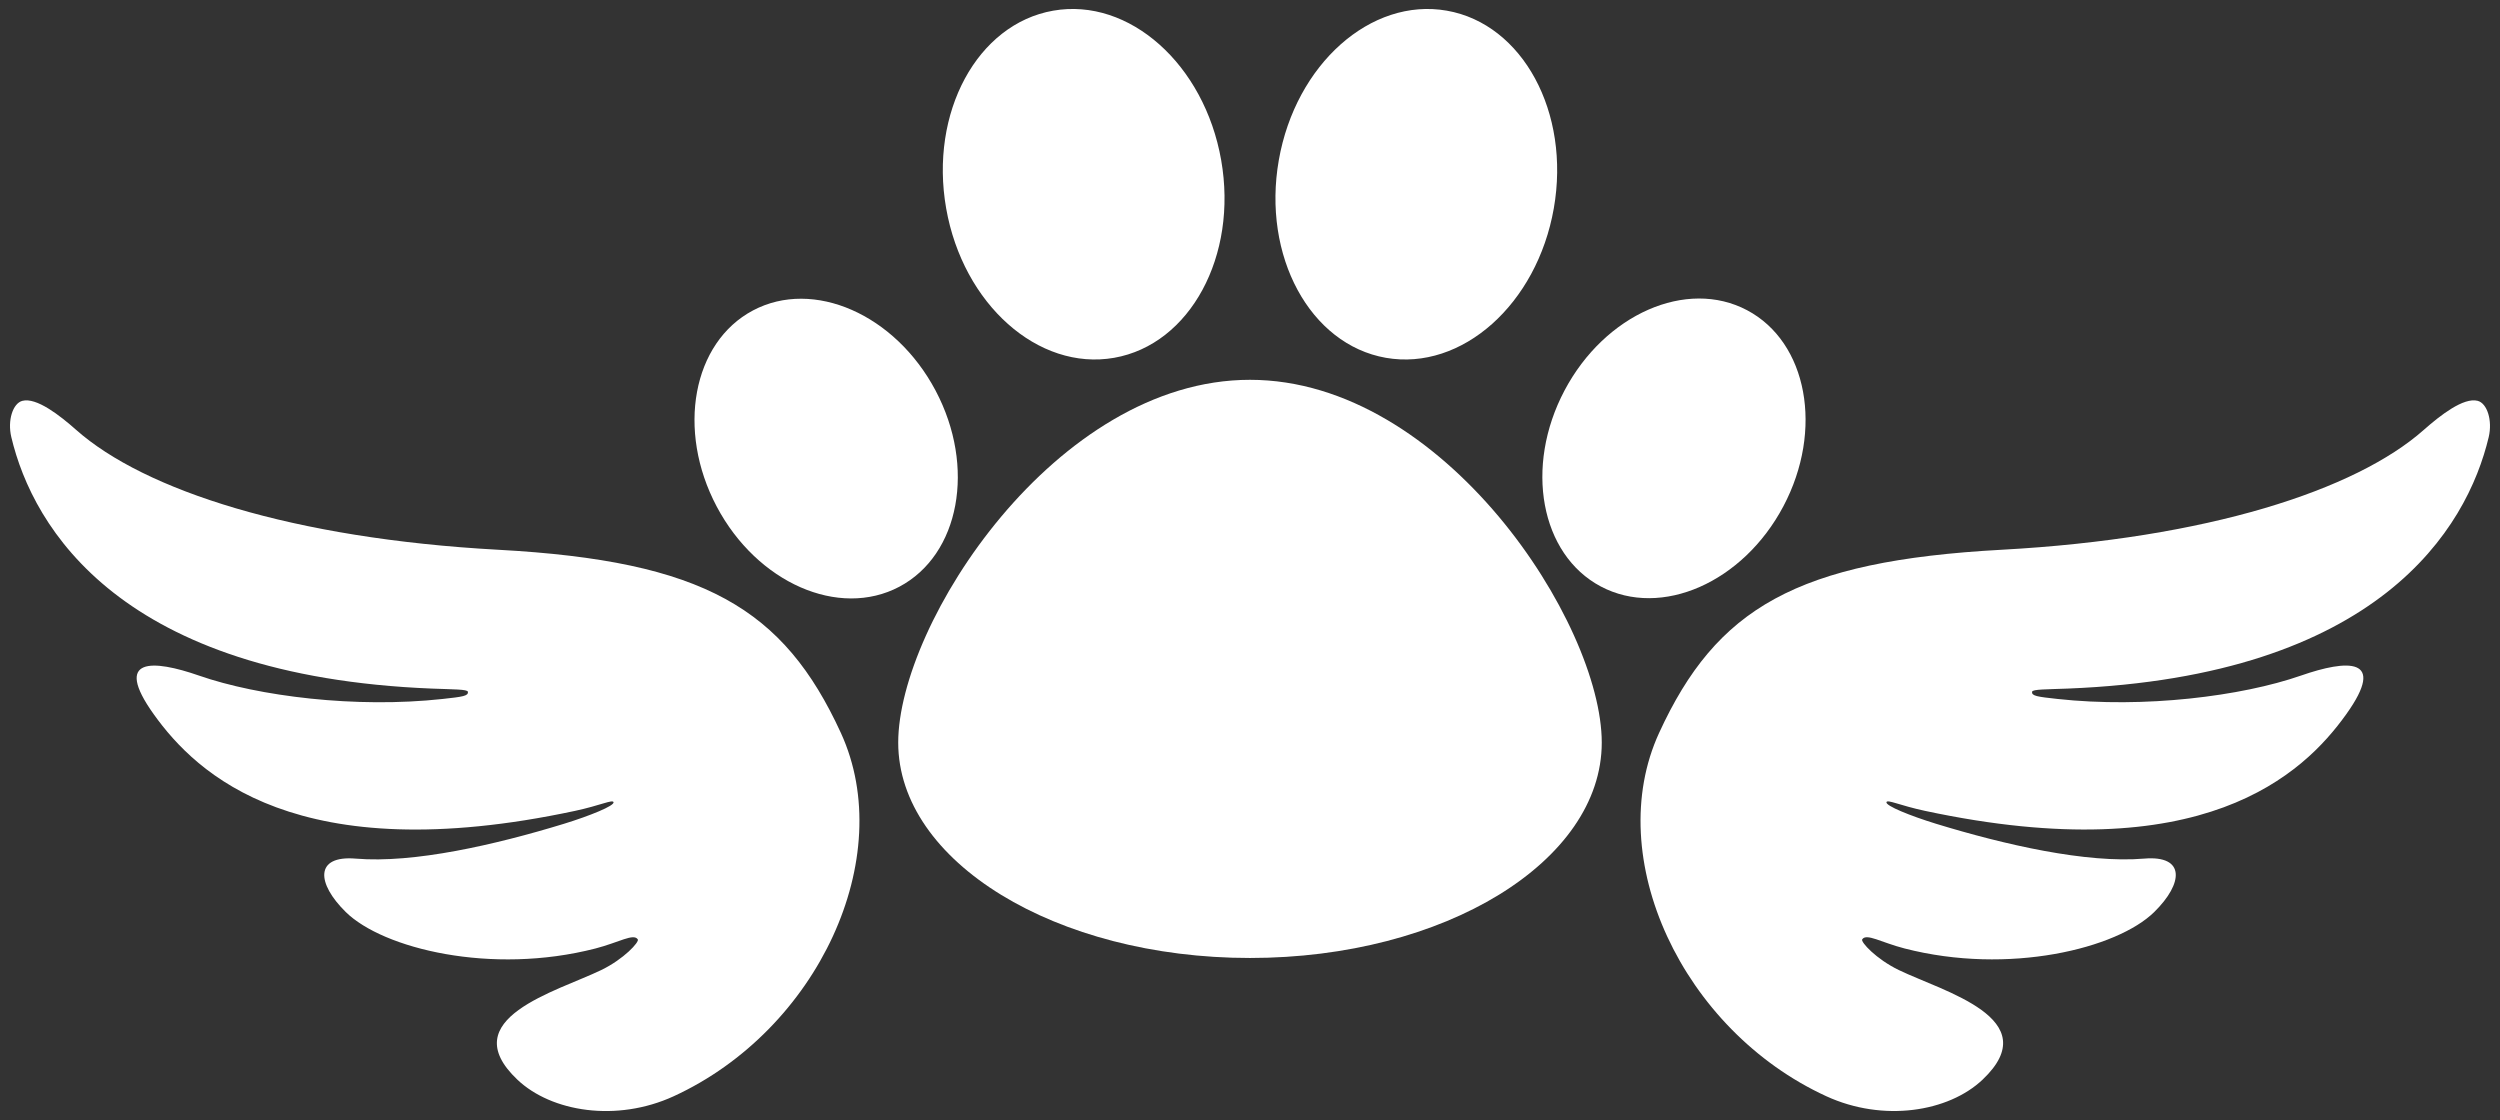
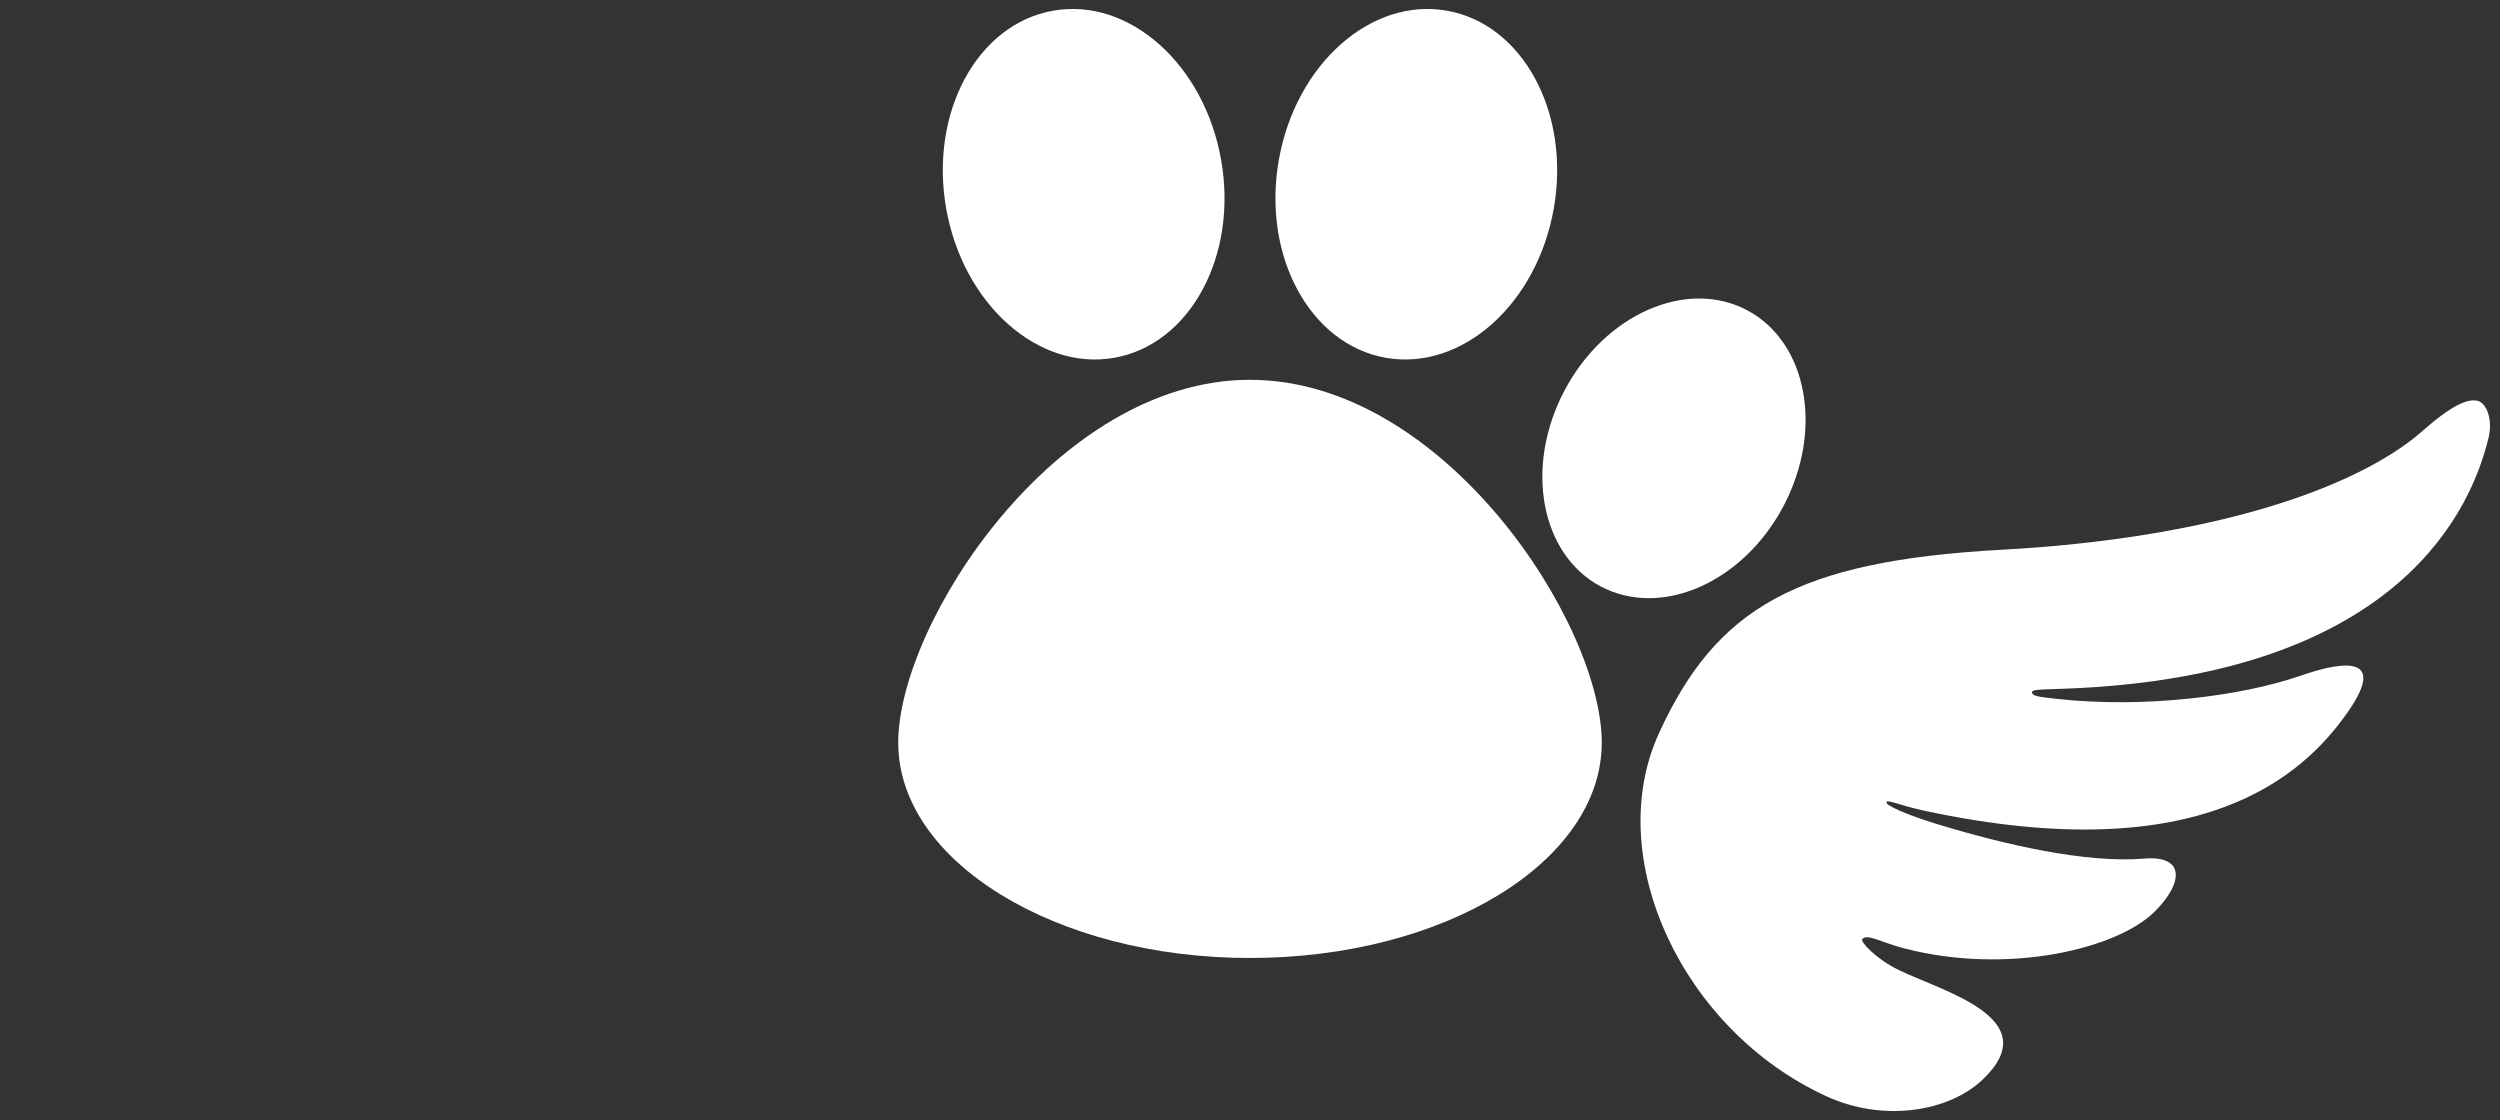
<svg xmlns="http://www.w3.org/2000/svg" version="1.1" x="0px" y="0px" width="250px" height="112px" viewBox="0 0 250 112" enable-background="new 0 0 250 112" xml:space="preserve">
  <rect x="0" y="0" width="250" height="112" fill="#333333" stroke="none" />
  <g id="Logo">
    <g>
      <path fill="#FFFFFF" d="M111.414,35.781c7.594-1.337,12.387-10.187,10.703-19.771c-1.683-9.587-9.203-16.276-16.796-14.943    C97.725,2.399,92.934,11.25,94.616,20.835C96.3,30.423,103.82,37.112,111.414,35.781z" />
-       <ellipse transform="matrix(0.468 0.884 -0.884 0.468 83.593 -49.145)" fill="#FFFFFF" cx="82.602" cy="44.836" rx="15.629" ry="12.382" />
      <path fill="#FFFFFF" d="M138.583,35.781c7.597,1.331,15.116-5.358,16.798-14.945c1.682-9.585-3.108-18.437-10.699-19.769    c-7.597-1.333-15.116,5.355-16.801,14.943C126.199,25.594,130.993,34.444,138.583,35.781z" />
      <path fill="#FFFFFF" d="M160.085,58.65c6.047,3.197,14.218-0.394,18.255-8.025c4.035-7.627,2.411-16.404-3.633-19.604    s-14.215,0.394-18.253,8.022C152.417,46.673,154.044,55.452,160.085,58.65z" />
      <path fill="#FFFFFF" d="M89.822,74.26c0,11.896,15.75,21.538,35.177,21.538c19.43,0,35.177-9.643,35.177-21.538    c0-5.961-3.958-15.059-10.345-22.654c-6.366-7.558-15.14-13.625-24.832-13.625C105.572,37.98,89.822,62.365,89.822,74.26z" />
-       <path fill="#FFFFFF" d="M84.088,73.292c-5.721-12.458-13.71-17.195-34.264-18.316c-20.556-1.123-35.392-5.95-42.208-11.988    c-1.649-1.46-3.972-3.272-5.383-2.904c-0.948,0.25-1.5,1.952-1.102,3.626c2.173,9.158,11.002,23.907,42.072,25.149    c2.095,0.085,3.547,0.059,3.585,0.318c0.062,0.421-0.505,0.498-2.527,0.719c-8.665,0.951-18.412-0.266-24.359-2.337    c-4.595-1.597-8.648-1.898-4.531,3.863c4.292,6.008,14.366,15.603,42.124,9.667c2.536-0.544,3.773-1.17,3.859-0.87    c0.104,0.357-2.358,1.359-4.962,2.161c-6.871,2.103-15.031,3.971-20.816,3.482c-4.117-0.344-3.933,2.459-0.996,5.343    c3.711,3.65,14.54,6.33,24.962,3.644c2.341-0.603,3.824-1.553,4.239-0.908c0.165,0.251-1.384,1.964-3.666,3.067    c-4.423,2.141-14.816,4.854-8.379,10.956c3.41,3.234,9.933,4.276,15.629,1.662C81.782,103.008,89.805,85.751,84.088,73.292z" />
      <path fill="#FFFFFF" d="M247.77,40.083c-1.412-0.368-3.736,1.444-5.389,2.904c-6.813,6.038-21.649,10.865-42.203,11.988    c-20.558,1.122-28.547,5.858-34.268,18.316c-5.719,12.459,2.308,29.716,16.724,36.334c5.694,2.614,12.217,1.572,15.627-1.662    c6.44-6.103-3.952-8.815-8.375-10.956c-2.284-1.104-3.832-2.816-3.667-3.067c0.419-0.645,1.899,0.306,4.242,0.908    c10.42,2.687,21.249,0.007,24.962-3.644c2.936-2.884,3.12-5.687-0.996-5.343c-5.787,0.488-13.948-1.38-20.818-3.482    c-2.606-0.802-5.069-1.804-4.963-2.161c0.083-0.3,1.32,0.326,3.857,0.87c27.757,5.936,37.834-3.659,42.125-9.667    c4.118-5.762,0.066-5.46-4.529-3.863c-5.949,2.071-15.696,3.288-24.36,2.337c-2.02-0.221-2.591-0.298-2.528-0.719    c0.038-0.26,1.493-0.233,3.584-0.318c31.072-1.242,39.901-15.991,42.077-25.149C249.265,42.036,248.714,40.334,247.77,40.083z" />
    </g>
  </g>
  <g id="No_me_olvides" display="none">
    <g display="inline">
-       <path fill="#FFFFFF" d="M47.087,57.035c-0.617-0.814-1.382-1.472-2.292-1.969c-0.905-0.5-1.95-0.748-3.133-0.748    c-1.051,0-2.024,0.17-2.916,0.513c-0.894,0.341-1.706,0.808-2.436,1.397c-0.728,0.591-1.372,1.277-1.932,2.066    c-0.555,0.789-1.022,1.635-1.402,2.531c-0.377,0.9-0.662,1.828-0.856,2.787c-0.195,0.959-0.289,1.906-0.289,2.838    c0,1.086,0.156,2.152,0.476,3.193c0.316,1.043,0.781,1.973,1.399,2.789c0.607,0.816,1.372,1.471,2.277,1.971    c0.91,0.498,1.955,0.746,3.137,0.746c1.048,0,2.021-0.172,2.917-0.514c0.895-0.34,1.704-0.807,2.432-1.396    c0.73-0.59,1.371-1.279,1.93-2.066c0.56-0.787,1.03-1.631,1.411-2.533c0.384-0.896,0.671-1.828,0.864-2.785    c0.195-0.959,0.292-1.904,0.292-2.836c0-1.09-0.16-2.152-0.479-3.195C48.17,58.781,47.702,57.854,47.087,57.035z M45.559,66.09    c-0.059,0.645-0.164,1.301-0.311,1.957c-0.147,0.66-0.347,1.299-0.589,1.916c-0.244,0.619-0.554,1.168-0.926,1.646    c-0.375,0.477-0.818,0.863-1.327,1.156c-0.511,0.287-1.106,0.436-1.778,0.436c-0.62,0-1.185-0.111-1.693-0.334    c-0.514-0.221-0.977-0.525-1.387-0.912c-0.412-0.389-0.765-0.842-1.064-1.363c-0.3-0.521-0.55-1.08-0.752-1.68    c-0.203-0.6-0.353-1.221-0.448-1.869c-0.097-0.645-0.143-1.279-0.143-1.908c0-0.533,0.026-1.127,0.085-1.775    c0.062-0.652,0.167-1.303,0.311-1.957c0.149-0.656,0.341-1.295,0.589-1.912c0.245-0.615,0.551-1.166,0.925-1.645    s0.817-0.863,1.329-1.148c0.514-0.286,1.104-0.429,1.779-0.429c0.616,0,1.182,0.109,1.693,0.332    c0.51,0.222,0.97,0.524,1.381,0.905c0.413,0.383,0.766,0.836,1.063,1.357c0.303,0.521,0.555,1.078,0.756,1.672    c0.205,0.596,0.355,1.213,0.451,1.855c0.096,0.641,0.146,1.279,0.146,1.914C45.649,64.85,45.618,65.445,45.559,66.09z" />
      <path fill="#FFFFFF" d="M26.828,42.582c-0.233,0.062-0.449,0.164-0.649,0.313c-0.198,0.147-0.375,0.344-0.524,0.589    c-0.152,0.244-0.27,0.549-0.354,0.919c-0.1,0.433-0.19,0.983-0.27,1.651c-0.076,0.67-0.147,1.48-0.205,2.435    c-0.063,0.954-0.109,2.065-0.147,3.334c-0.036,1.268-0.069,2.718-0.096,4.351c-0.028,1.634-0.047,3.462-0.056,5.489    c-0.01,2.029-0.013,4.279-0.013,6.752c-0.453-0.684-0.958-1.455-1.516-2.324c-0.558-0.867-1.148-1.795-1.769-2.787    c-0.623-0.99-1.265-2.025-1.93-3.105c-0.667-1.078-1.335-2.172-2.013-3.277c-0.677-1.106-1.347-2.208-2.004-3.305    c-0.662-1.1-1.295-2.161-1.903-3.19c-0.607-1.027-1.183-2.005-1.722-2.932s-1.021-1.768-1.446-2.525    c-0.249-0.449-0.476-0.83-0.686-1.141c-0.208-0.308-0.418-0.555-0.635-0.738c-0.214-0.186-0.452-0.319-0.705-0.401    c-0.254-0.084-0.551-0.125-0.892-0.125c-0.333,0-0.704,0.024-1.114,0.077c-0.409,0.049-0.87,0.121-1.377,0.213    c-0.508,0.092-1.074,0.208-1.702,0.348C2.474,43.336,1.773,43.494,1,43.669l0.151,1.219c0.499-0.075,0.943-0.131,1.335-0.168    c0.393-0.035,0.745-0.056,1.059-0.056c0.441,0,0.8,0.043,1.078,0.125c0.276,0.084,0.496,0.215,0.658,0.396    c0.159,0.178,0.27,0.409,0.331,0.689c0.059,0.283,0.09,0.62,0.09,1.018c0,0.738-0.004,1.604-0.015,2.6    c-0.009,0.996-0.033,2.075-0.069,3.237C5.583,53.892,5.53,55.113,5.459,56.4c-0.067,1.285-0.157,2.594-0.268,3.924    c-0.111,1.326-0.253,2.65-0.422,3.975c-0.171,1.322-0.373,2.605-0.601,3.844c-0.232,1.242-0.501,2.416-0.811,3.521    c-0.309,1.107-0.663,2.107-1.058,3.002l0.194,0.141c0.175,0.008,0.319,0.012,0.428,0.018c0.111,0.008,0.204,0.008,0.276,0.008    h0.375c0.405,0,0.756-0.018,1.051-0.055c0.295-0.039,0.547-0.123,0.759-0.256c0.214-0.135,0.391-0.334,0.533-0.604    c0.143-0.268,0.264-0.629,0.359-1.084c0.098-0.457,0.182-1.027,0.251-1.709c0.069-0.682,0.137-1.51,0.198-2.475    c0.094-1.377,0.18-2.861,0.26-4.463C7.06,62.59,7.131,60.9,7.196,59.119c0.065-1.779,0.118-3.636,0.158-5.568    c0.042-1.932,0.073-3.917,0.091-5.954c0.323,0.536,0.714,1.184,1.175,1.95c0.464,0.765,0.972,1.611,1.536,2.537    c0.562,0.929,1.164,1.918,1.804,2.968c0.641,1.051,1.302,2.132,1.979,3.239c0.678,1.105,1.362,2.221,2.054,3.344    c0.692,1.127,1.371,2.229,2.04,3.307c0.669,1.08,1.314,2.115,1.938,3.113c0.622,0.994,1.201,1.912,1.735,2.752    c0.535,0.838,1.017,1.584,1.447,2.234c0.427,0.648,0.781,1.168,1.057,1.553l0.25,0.029l1.688-0.219    c0-0.896,0.002-1.764,0.013-2.607c0.009-0.846,0.02-1.68,0.034-2.506c0.016-0.824,0.031-1.648,0.05-2.475    c0.017-0.826,0.037-1.67,0.055-2.537c0.029-0.988,0.063-2.109,0.105-3.361c0.04-1.254,0.103-2.563,0.186-3.921    c0.083-1.361,0.194-2.732,0.338-4.118c0.143-1.382,0.33-2.697,0.561-3.946c0.231-1.25,0.509-2.387,0.838-3.412    c0.326-1.021,0.714-1.852,1.167-2.489v-0.137c-0.663-0.268-1.304-0.403-1.924-0.403C27.312,42.491,27.067,42.522,26.828,42.582z" />
-       <path fill="#FFFFFF" d="M93.894,72.5c-0.517,0.135-1.015,0.203-1.494,0.203c-0.33,0-0.614-0.049-0.845-0.146    c-0.231-0.098-0.415-0.277-0.553-0.539c-0.138-0.264-0.236-0.621-0.296-1.072c-0.063-0.451-0.091-1.039-0.091-1.756    c0-0.408,0.016-0.891,0.047-1.445c0.036-0.561,0.076-1.145,0.118-1.764c0.049-0.619,0.1-1.248,0.163-1.889    c0.056-0.641,0.111-1.246,0.154-1.818c0.048-0.572,0.088-1.092,0.118-1.555c0.034-0.467,0.051-0.834,0.051-1.102    c0-0.951-0.103-1.762-0.305-2.434c-0.205-0.674-0.474-1.225-0.807-1.655c-0.339-0.429-0.725-0.739-1.157-0.934    c-0.433-0.193-0.88-0.288-1.342-0.288c-0.719,0-1.463,0.208-2.226,0.628c-0.766,0.42-1.528,1.119-2.287,2.097    c-0.759,0.977-1.506,2.27-2.242,3.877c-0.736,1.609-1.425,3.605-2.068,5.984l-0.083-0.014c0.047-0.424,0.099-0.922,0.158-1.488    c0.063-0.566,0.118-1.166,0.174-1.797c0.056-0.635,0.1-1.271,0.138-1.924c0.038-0.65,0.056-1.266,0.056-1.846    c0-0.664-0.065-1.316-0.194-1.959c-0.13-0.639-0.332-1.214-0.609-1.722c-0.276-0.505-0.637-0.917-1.079-1.227    c-0.441-0.316-0.984-0.474-1.619-0.474c-0.718,0-1.465,0.212-2.229,0.63c-0.767,0.419-1.525,1.116-2.28,2.095    c-0.759,0.98-1.499,2.264-2.228,3.852c-0.728,1.59-1.415,3.557-2.06,5.9l-0.082-0.014c0.128-1.318,0.242-2.564,0.345-3.734    c0.104-1.17,0.187-2.215,0.256-3.127c0.067-0.912,0.119-1.672,0.156-2.277c0.038-0.6,0.058-0.996,0.058-1.18    c0-0.774-0.149-1.321-0.448-1.639c-0.301-0.321-0.719-0.478-1.253-0.478c-0.222,0-0.528,0.037-0.913,0.108    c-0.387,0.077-0.837,0.182-1.343,0.321c-0.507,0.137-1.062,0.302-1.665,0.488c-0.604,0.19-1.234,0.398-1.886,0.631l0.206,0.997    c0.589-0.159,1.114-0.282,1.575-0.377c0.46-0.09,0.858-0.138,1.188-0.138c0.243,0,0.45,0.034,0.622,0.098    c0.178,0.065,0.325,0.172,0.435,0.325c0.121,0.154,0.203,0.359,0.256,0.619c0.056,0.254,0.087,0.574,0.087,0.953    c0,0.412-0.009,0.98-0.024,1.699c-0.014,0.721-0.035,1.533-0.069,2.443c-0.031,0.906-0.068,1.883-0.109,2.93    c-0.041,1.049-0.089,2.102-0.147,3.168c-0.053,1.066-0.111,2.113-0.177,3.146c-0.063,1.031-0.13,1.986-0.206,2.863l0.221,0.014    l2.894-0.357c0.081-1.365,0.254-2.725,0.518-4.082c0.258-1.354,0.589-2.646,0.982-3.871c0.391-1.229,0.826-2.369,1.314-3.426    c0.483-1.055,0.987-1.969,1.511-2.744c0.527-0.775,1.06-1.381,1.598-1.82c0.541-0.438,1.057-0.654,1.542-0.654    c0.555,0,1.009,0.262,1.364,0.785c0.354,0.527,0.532,1.307,0.532,2.34c0,0.506-0.023,1.146-0.063,1.924    c-0.039,0.771-0.096,1.717-0.165,2.834c-0.068,1.113-0.149,2.42-0.235,3.914c-0.086,1.492-0.18,3.207-0.28,5.145l0.218,0.014    l2.892-0.357c0.083-1.365,0.259-2.73,0.533-4.09c0.27-1.359,0.603-2.662,1.001-3.906c0.399-1.244,0.843-2.4,1.335-3.467    c0.493-1.064,1.008-1.986,1.536-2.771c0.528-0.783,1.059-1.398,1.589-1.846c0.532-0.449,1.033-0.672,1.503-0.672    c0.607,0,1.09,0.252,1.446,0.754c0.354,0.502,0.532,1.258,0.532,2.262c0,0.352-0.031,0.871-0.091,1.557    c-0.059,0.688-0.127,1.455-0.201,2.303s-0.138,1.742-0.201,2.684c-0.058,0.939-0.087,1.838-0.087,2.695    c0,0.709,0.018,1.377,0.063,1.992c0.042,0.617,0.129,1.158,0.273,1.619c0.144,0.461,0.358,0.826,0.645,1.094    c0.284,0.268,0.677,0.398,1.174,0.398c0.426,0,0.915-0.068,1.469-0.213c0.553-0.143,1.11-0.33,1.667-0.559    c0.558-0.234,1.09-0.484,1.597-0.762c0.508-0.275,0.929-0.549,1.257-0.816l-0.261-0.719C94.931,72.182,94.409,72.367,93.894,72.5z    " />
-       <path fill="#FFFFFF" d="M104.758,63.871c1.46-0.301,2.731-0.693,3.813-1.184c1.077-0.488,1.924-1.084,2.533-1.785    c0.619-0.701,0.923-1.52,0.923-2.461c0-0.645-0.138-1.223-0.415-1.729c-0.277-0.508-0.651-0.933-1.115-1.28    c-0.464-0.345-1.007-0.608-1.626-0.795c-0.619-0.185-1.267-0.276-1.953-0.276c-1.028,0-1.993,0.163-2.893,0.485    c-0.901,0.32-1.726,0.766-2.475,1.336c-0.751,0.564-1.422,1.234-2.016,2.002c-0.588,0.771-1.088,1.604-1.5,2.5    c-0.411,0.893-0.722,1.832-0.941,2.818c-0.218,0.988-0.323,1.975-0.323,2.961c0,1.209,0.185,2.34,0.56,3.396    c0.375,1.057,0.892,1.977,1.559,2.76c0.662,0.785,1.456,1.402,2.378,1.852c0.922,0.451,1.936,0.68,3.043,0.68    c0.643,0,1.297-0.086,1.963-0.256c0.662-0.172,1.313-0.434,1.957-0.787c0.641-0.355,1.258-0.797,1.856-1.33    c0.595-0.531,1.15-1.154,1.67-1.873c0.022-0.037,0.036-0.074,0.036-0.111c0-0.063-0.024-0.131-0.083-0.201    c-0.054-0.07-0.116-0.133-0.194-0.193c-0.074-0.061-0.154-0.115-0.242-0.166c-0.088-0.049-0.159-0.09-0.213-0.117    c-0.895,0.924-1.778,1.59-2.651,1.996c-0.872,0.41-1.719,0.617-2.551,0.617c-0.819,0-1.585-0.195-2.296-0.578    c-0.71-0.389-1.328-0.93-1.852-1.629c-0.526-0.693-0.941-1.531-1.24-2.51c-0.297-0.979-0.448-2.055-0.448-3.234v-0.236    C101.718,64.393,103.297,64.168,104.758,63.871z M100.382,61.65c0.127-0.57,0.296-1.129,0.504-1.674    c0.205-0.543,0.457-1.059,0.753-1.541c0.294-0.484,0.636-0.908,1.023-1.273c0.388-0.365,0.827-0.652,1.311-0.865    c0.493-0.212,1.034-0.317,1.633-0.317c0.407,0,0.784,0.078,1.137,0.233c0.351,0.156,0.65,0.371,0.906,0.644    c0.254,0.274,0.45,0.593,0.593,0.962c0.143,0.369,0.216,0.766,0.216,1.189c0,0.635-0.191,1.199-0.566,1.695    c-0.384,0.492-0.928,0.916-1.641,1.271c-0.713,0.357-1.592,0.646-2.628,0.871s-2.211,0.387-3.521,0.477    C100.158,62.777,100.25,62.223,100.382,61.65z" />
      <path fill="#FFFFFF" d="M214.857,72.5c-0.515,0.135-0.989,0.203-1.434,0.203c-0.239,0-0.444-0.025-0.618-0.078    c-0.18-0.049-0.331-0.16-0.468-0.324c-0.13-0.166-0.244-0.402-0.33-0.707c-0.088-0.303-0.156-0.713-0.208-1.23    c-0.05-0.516-0.088-1.148-0.108-1.896c-0.026-0.746-0.037-1.639-0.037-2.68c0-2.168,0.068-4.432,0.205-6.793    c0.143-2.361,0.324-4.759,0.556-7.193c0.229-2.435,0.495-4.875,0.8-7.33c0.301-2.452,0.621-4.852,0.954-7.191    c-0.606-0.296-1.19-0.443-1.739-0.443c-0.244,0-0.479,0.022-0.709,0.07c-0.229,0.046-0.438,0.116-0.626,0.214    c-0.18,0.097-0.337,0.226-0.453,0.386c-0.121,0.163-0.194,0.354-0.22,0.576c-0.128,1.068-0.25,2.285-0.359,3.649    c-0.11,1.365-0.21,2.814-0.305,4.345c-0.094,1.53-0.177,3.102-0.244,4.723c-0.067,1.619-0.123,3.212-0.172,4.779    c-0.718-0.424-1.442-0.729-2.163-0.912c-0.727-0.187-1.45-0.277-2.177-0.277c-1.045,0-2.037,0.172-2.983,0.519    c-0.948,0.345-1.826,0.823-2.635,1.431c-0.814,0.609-1.542,1.338-2.199,2.178c-0.655,0.844-1.214,1.762-1.679,2.746    c-0.47,0.988-0.82,2.033-1.071,3.131c-0.251,1.104-0.374,2.223-0.374,3.357c0,0.939,0.092,1.855,0.273,2.746    c0.188,0.891,0.465,1.68,0.853,2.363c0.381,0.689,0.872,1.242,1.47,1.662c0.601,0.42,1.316,0.629,2.145,0.629    c0.821,0,1.675-0.289,2.574-0.865c0.894-0.576,1.78-1.4,2.668-2.471c0.888-1.068,1.747-2.357,2.582-3.873    c0.835-1.51,1.607-3.203,2.316-5.076l0.126,0.029c-0.157,0.953-0.274,1.904-0.342,2.857c-0.071,0.953-0.103,1.893-0.103,2.814    c0,0.867,0.025,1.668,0.073,2.406c0.052,0.738,0.121,1.383,0.203,1.936c0.063,0.416,0.148,0.758,0.254,1.025    c0.105,0.268,0.236,0.479,0.391,0.641c0.15,0.162,0.332,0.275,0.544,0.342c0.21,0.063,0.458,0.094,0.747,0.094    c0.387,0,0.846-0.068,1.375-0.213c0.527-0.143,1.071-0.33,1.625-0.559c0.553-0.234,1.085-0.484,1.584-0.762    c0.504-0.275,0.92-0.549,1.253-0.816l-0.264-0.719C215.886,72.182,215.37,72.367,214.857,72.5z M208.671,59.75    c-0.285,1.09-0.661,2.199-1.117,3.316c-0.463,1.121-0.978,2.213-1.564,3.273c-0.587,1.061-1.21,2-1.866,2.82    c-0.659,0.822-1.34,1.479-2.029,1.977c-0.693,0.5-1.368,0.748-2.032,0.748c-0.37,0-0.69-0.094-0.963-0.283    c-0.268-0.189-0.504-0.439-0.698-0.754c-0.193-0.313-0.355-0.664-0.485-1.059c-0.125-0.391-0.229-0.793-0.31-1.201    c-0.078-0.412-0.128-0.809-0.161-1.191c-0.024-0.381-0.042-0.721-0.042-1.018c0-0.828,0.08-1.664,0.231-2.502    c0.154-0.84,0.373-1.646,0.671-2.426c0.294-0.781,0.667-1.51,1.117-2.188c0.454-0.678,0.981-1.27,1.579-1.77    c0.6-0.503,1.274-0.896,2.026-1.185c0.752-0.285,1.577-0.429,2.47-0.429c1.229,0,2.461,0.297,3.707,0.886    C209.146,57.662,208.965,58.654,208.671,59.75z" />
      <path fill="#FFFFFF" d="M245.512,59.74l0.045,0.139c0.425,0.119,0.826,0.18,1.214,0.18c0.416-0.008,0.767-0.088,1.053-0.234    c0.287-0.146,0.515-0.328,0.691-0.545c0.174-0.217,0.3-0.451,0.375-0.699c0.074-0.25,0.11-0.48,0.11-0.691    c0-0.557-0.148-1.053-0.436-1.495c-0.291-0.442-0.687-0.816-1.177-1.127c-0.493-0.308-1.07-0.544-1.732-0.706    c-0.656-0.161-1.355-0.242-2.091-0.242c-0.573,0-1.159,0.054-1.764,0.161c-0.602,0.105-1.194,0.266-1.761,0.483    c-0.573,0.216-1.115,0.485-1.615,0.809c-0.501,0.324-0.943,0.698-1.325,1.128c-0.383,0.427-0.687,0.913-0.909,1.446    c-0.222,0.533-0.33,1.119-0.33,1.758c0,0.59,0.084,1.123,0.256,1.609c0.168,0.484,0.404,0.922,0.706,1.313    c0.296,0.393,0.647,0.75,1.049,1.072c0.399,0.324,0.833,0.623,1.294,0.9c0.461,0.275,0.939,0.533,1.429,0.768    c0.494,0.234,0.987,0.467,1.476,0.697c0.556,0.27,1.083,0.531,1.596,0.789c0.516,0.26,0.963,0.541,1.351,0.844    c0.385,0.305,0.696,0.641,0.929,1.01c0.229,0.369,0.342,0.799,0.342,1.287c0,0.469-0.109,0.893-0.326,1.271    s-0.504,0.697-0.863,0.955s-0.775,0.457-1.246,0.596c-0.47,0.137-0.957,0.205-1.467,0.205c-0.541,0-1.088-0.076-1.635-0.236    c-0.549-0.154-1.053-0.393-1.501-0.719c-0.455-0.32-0.832-0.736-1.142-1.244c-0.312-0.504-0.497-1.109-0.56-1.813l-0.111-0.096    c-0.324,0.01-0.64,0.053-0.945,0.131c-0.313,0.078-0.593,0.195-0.84,0.354c-0.251,0.158-0.451,0.361-0.599,0.609    c-0.154,0.248-0.229,0.553-0.229,0.914c0,0.412,0.089,0.791,0.283,1.139c0.187,0.346,0.443,0.66,0.774,0.941    c0.328,0.281,0.71,0.531,1.143,0.744c0.441,0.219,0.906,0.402,1.394,0.547c0.49,0.148,0.994,0.26,1.516,0.332    c0.521,0.076,1.025,0.113,1.515,0.113c0.978,0,1.918-0.133,2.827-0.395s1.712-0.646,2.416-1.154    c0.698-0.51,1.26-1.131,1.681-1.869C248.79,70.98,249,70.137,249,69.189c0-0.795-0.168-1.482-0.501-2.07    c-0.339-0.584-0.784-1.104-1.322-1.555c-0.547-0.453-1.165-0.855-1.858-1.209c-0.688-0.355-1.387-0.699-2.084-1.033    c-0.626-0.293-1.231-0.588-1.807-0.883c-0.579-0.297-1.088-0.609-1.531-0.949c-0.443-0.336-0.795-0.705-1.062-1.105    c-0.271-0.402-0.401-0.855-0.401-1.361c0-0.396,0.093-0.779,0.282-1.15c0.194-0.367,0.461-0.699,0.815-0.988    c0.355-0.291,0.788-0.522,1.308-0.697c0.515-0.177,1.103-0.266,1.758-0.266c0.368,0,0.747,0.043,1.128,0.126    c0.383,0.081,0.732,0.217,1.043,0.401c0.315,0.184,0.572,0.422,0.784,0.713c0.208,0.291,0.313,0.65,0.328,1.07    c0,0.213-0.034,0.441-0.089,0.693C245.737,59.174,245.644,59.447,245.512,59.74z" />
      <path fill="#FFFFFF" d="M225.781,63.871c1.461-0.301,2.732-0.693,3.809-1.184c1.083-0.488,1.93-1.084,2.542-1.785    c0.61-0.701,0.92-1.52,0.92-2.461c0-0.645-0.138-1.223-0.415-1.729c-0.277-0.508-0.647-0.933-1.117-1.28    c-0.465-0.345-1.009-0.608-1.621-0.795c-0.619-0.185-1.272-0.276-1.95-0.276c-1.038,0-2.001,0.163-2.9,0.485    c-0.9,0.32-1.725,0.766-2.474,1.336c-0.755,0.564-1.425,1.234-2.015,2.002c-0.589,0.771-1.093,1.604-1.498,2.5    c-0.41,0.893-0.727,1.832-0.943,2.818c-0.214,0.988-0.326,1.975-0.326,2.961c0,1.209,0.188,2.34,0.562,3.396    c0.37,1.057,0.895,1.977,1.553,2.76c0.667,0.785,1.456,1.402,2.381,1.852c0.921,0.451,1.938,0.68,3.041,0.68    c0.65,0,1.302-0.086,1.966-0.256c0.665-0.172,1.316-0.434,1.96-0.787c0.642-0.355,1.254-0.797,1.849-1.33    c0.596-0.531,1.151-1.154,1.667-1.873c0.029-0.037,0.042-0.074,0.042-0.111c0-0.063-0.031-0.131-0.085-0.201    c-0.049-0.07-0.12-0.133-0.19-0.193c-0.075-0.061-0.157-0.115-0.245-0.166c-0.086-0.049-0.157-0.09-0.213-0.117    c-0.893,0.924-1.776,1.59-2.647,1.996c-0.87,0.41-1.721,0.617-2.554,0.617c-0.82,0-1.586-0.195-2.296-0.578    c-0.709-0.389-1.325-0.93-1.852-1.629c-0.525-0.693-0.936-1.531-1.234-2.51c-0.305-0.979-0.453-2.055-0.453-3.234v-0.236    C222.742,64.393,224.322,64.168,225.781,63.871z M221.402,61.65c0.135-0.57,0.3-1.129,0.505-1.674    c0.209-0.543,0.464-1.059,0.754-1.541c0.3-0.484,0.639-0.908,1.026-1.273c0.388-0.365,0.824-0.652,1.316-0.865    c0.484-0.212,1.035-0.317,1.63-0.317c0.404,0,0.784,0.078,1.135,0.233c0.348,0.156,0.655,0.371,0.905,0.644    c0.251,0.274,0.453,0.593,0.596,0.962c0.14,0.369,0.214,0.766,0.214,1.189c0,0.635-0.188,1.199-0.566,1.695    c-0.377,0.492-0.927,0.916-1.642,1.271c-0.712,0.357-1.586,0.646-2.626,0.871c-1.038,0.225-2.208,0.387-3.52,0.477    C221.186,62.777,221.277,62.223,221.402,61.65z" />
      <path fill="#FFFFFF" d="M147.925,45.716c-1.119-1.273-2.456-2.232-4.003-2.876c-1.551-0.646-3.249-0.968-5.103-0.968    c-1.522,0-2.921,0.226-4.191,0.676c-1.274,0.452-2.422,1.084-3.446,1.895c-1.022,0.813-1.917,1.777-2.68,2.898    c-0.767,1.119-1.408,2.351-1.924,3.692c-0.519,1.343-0.903,2.769-1.165,4.281c-0.258,1.513-0.385,3.063-0.385,4.648    c0,2.508,0.31,4.711,0.934,6.605c0.621,1.895,1.494,3.479,2.613,4.752c1.119,1.271,2.452,2.232,4.006,2.875    c1.547,0.645,3.248,0.969,5.103,0.969c1.521,0,2.914-0.229,4.191-0.678c1.271-0.453,2.421-1.082,3.444-1.895    c1.02-0.813,1.917-1.779,2.678-2.896c0.767-1.121,1.408-2.354,1.924-3.695c0.515-1.342,0.905-2.768,1.162-4.281    c0.261-1.512,0.388-3.061,0.388-4.648c0-2.498-0.313-4.695-0.934-6.598C149.917,48.574,149.044,46.989,147.925,45.716z     M147.344,62.439c-0.163,1.277-0.408,2.477-0.732,3.59c-0.328,1.111-0.744,2.119-1.251,3.02c-0.508,0.906-1.105,1.674-1.792,2.311    c-0.687,0.637-1.467,1.131-2.345,1.482c-0.874,0.348-1.848,0.525-2.917,0.525c-1.274,0-2.476-0.301-3.602-0.895    c-1.13-0.594-2.117-1.496-2.97-2.711c-0.848-1.213-1.518-2.74-2.013-4.592c-0.49-1.85-0.738-4.025-0.738-6.535    c0-1.4,0.083-2.745,0.242-4.034c0.159-1.286,0.402-2.484,0.732-3.596c0.328-1.108,0.747-2.115,1.253-3.021    c0.508-0.905,1.104-1.673,1.791-2.31c0.687-0.638,1.469-1.129,2.344-1.481c0.877-0.351,1.849-0.524,2.922-0.524    c1.27,0,2.47,0.298,3.598,0.892c1.13,0.595,2.123,1.497,2.967,2.71c0.85,1.214,1.52,2.745,2.013,4.593    c0.495,1.85,0.74,4.027,0.74,6.535C147.586,59.811,147.506,61.156,147.344,62.439z" />
      <path fill="#FFFFFF" d="M186.604,48.488c0.252,0.134,0.533,0.203,0.858,0.203c0.341,0,0.652-0.079,0.936-0.236    c0.277-0.157,0.522-0.365,0.716-0.623c0.2-0.258,0.354-0.547,0.465-0.863c0.111-0.321,0.168-0.64,0.168-0.963    c0-0.304-0.049-0.588-0.152-0.851c-0.091-0.262-0.23-0.495-0.408-0.698c-0.182-0.201-0.399-0.361-0.646-0.477    c-0.248-0.116-0.53-0.172-0.843-0.172c-0.256,0-0.524,0.053-0.792,0.158c-0.266,0.106-0.511,0.267-0.73,0.483    c-0.219,0.217-0.402,0.484-0.538,0.803c-0.137,0.317-0.211,0.685-0.211,1.1c0,0.294,0.048,0.583,0.142,0.865    c0.091,0.279,0.225,0.531,0.399,0.746C186.142,48.182,186.356,48.354,186.604,48.488z" />
      <path fill="#FFFFFF" d="M177.823,53.892c-0.148,0-0.3,0.003-0.456,0.013c-0.157,0.009-0.319,0.023-0.485,0.04l-0.15,0.334    c0.7,0.553,1.194,1.193,1.484,1.924c0.294,0.726,0.436,1.505,0.436,2.335c0,0.664-0.079,1.352-0.234,2.061    c-0.158,0.713-0.373,1.438-0.649,2.172c-0.276,0.738-0.597,1.484-0.969,2.234c-0.37,0.752-0.769,1.498-1.199,2.232    c-0.427,0.738-0.873,1.467-1.339,2.188c-0.468,0.719-0.926,1.414-1.388,2.088c-0.114-0.93-0.242-1.879-0.399-2.842    c-0.148-0.963-0.315-1.912-0.489-2.844c-0.177-0.93-0.356-1.83-0.542-2.703c-0.197-0.873-0.377-1.682-0.551-2.428    s-0.341-1.412-0.504-1.998s-0.302-1.063-0.425-1.434c-0.173-0.552-0.348-1.012-0.524-1.374c-0.175-0.366-0.359-0.653-0.553-0.864    c-0.194-0.213-0.394-0.362-0.601-0.451c-0.208-0.088-0.439-0.131-0.687-0.131c-0.201,0-0.481,0.031-0.829,0.097    c-0.348,0.064-0.752,0.157-1.2,0.276c-0.456,0.12-0.946,0.266-1.479,0.436c-0.53,0.172-1.069,0.359-1.622,0.562l0.209,0.995    c0.466-0.111,0.872-0.2,1.208-0.263c0.34-0.064,0.65-0.097,0.946-0.097c0.262,0,0.49,0.036,0.692,0.11    c0.208,0.073,0.393,0.21,0.558,0.408c0.174,0.2,0.339,0.472,0.495,0.815c0.157,0.346,0.322,0.793,0.497,1.336    c0.165,0.535,0.347,1.172,0.541,1.908c0.196,0.738,0.394,1.545,0.599,2.42c0.211,0.879,0.419,1.801,0.625,2.766    c0.207,0.969,0.403,1.951,0.595,2.941c0.187,0.992,0.364,1.973,0.529,2.945c0.168,0.973,0.311,1.902,0.43,2.787l1.464,0.152    c0.531-0.672,1.135-1.473,1.816-2.398c0.681-0.93,1.384-1.92,2.104-2.982c0.72-1.059,1.42-2.16,2.113-3.299    c0.692-1.137,1.311-2.256,1.855-3.354c0.542-1.098,0.977-2.145,1.316-3.145c0.328-1.004,0.499-1.896,0.499-2.678    c0-1.034-0.321-1.841-0.945-2.422C179.991,54.181,179.057,53.892,177.823,53.892z" />
      <path fill="#FFFFFF" d="M162.738,72.5c-0.513,0.135-0.989,0.203-1.43,0.203c-0.243,0-0.447-0.025-0.624-0.078    c-0.174-0.049-0.328-0.15-0.459-0.299c-0.125-0.145-0.236-0.357-0.321-0.633c-0.089-0.277-0.157-0.641-0.205-1.094    c-0.055-0.453-0.089-1.006-0.114-1.66c-0.027-0.654-0.036-1.439-0.036-2.352c0-1.457,0.029-2.979,0.085-4.566    c0.057-1.584,0.132-3.199,0.231-4.848c0.107-1.646,0.223-3.316,0.359-5.013c0.141-1.695,0.292-3.387,0.454-5.068    c0.157-1.684,0.333-3.347,0.513-4.994c0.177-1.646,0.362-3.253,0.547-4.819c-0.609-0.296-1.19-0.443-1.747-0.443    c-0.24,0-0.476,0.022-0.71,0.07c-0.236,0.046-0.449,0.116-0.638,0.214c-0.188,0.097-0.342,0.226-0.464,0.386    c-0.12,0.163-0.183,0.354-0.192,0.576c-0.064,0.967-0.137,2.084-0.21,3.347c-0.071,1.263-0.148,2.606-0.233,4.029    c-0.083,1.427-0.165,2.902-0.249,4.429c-0.086,1.525-0.16,3.038-0.236,4.537c-0.073,1.498-0.14,2.947-0.208,4.348    c-0.063,1.404-0.119,2.695-0.17,3.875s-0.092,2.217-0.117,3.105c-0.029,0.889-0.042,1.576-0.042,2.055    c0,1.316,0.02,2.434,0.063,3.354c0.042,0.918,0.136,1.662,0.29,2.232c0.151,0.572,0.375,0.984,0.662,1.24    c0.293,0.252,0.687,0.377,1.185,0.377c0.388,0,0.844-0.068,1.377-0.213c0.526-0.143,1.068-0.33,1.626-0.559    c0.553-0.234,1.08-0.484,1.582-0.762c0.502-0.275,0.921-0.549,1.251-0.816l-0.26-0.719C163.77,72.182,163.251,72.367,162.738,72.5    z" />
      <path fill="#FFFFFF" d="M191.145,72.5c-0.506,0.135-0.986,0.203-1.429,0.203c-0.236,0-0.454-0.025-0.639-0.068    c-0.194-0.049-0.356-0.15-0.502-0.301c-0.139-0.15-0.262-0.367-0.362-0.648c-0.091-0.283-0.172-0.658-0.238-1.127    c-0.063-0.469-0.111-1.049-0.141-1.738c-0.022-0.686-0.039-1.508-0.039-2.467c0-0.711,0.017-1.506,0.046-2.387    c0.033-0.881,0.084-1.814,0.156-2.799c0.069-0.988,0.154-2.01,0.267-3.064c0.112-1.059,0.246-2.11,0.401-3.161    c-0.544-0.285-1.121-0.429-1.743-0.429c-0.165,0-0.347,0.016-0.544,0.047c-0.199,0.034-0.385,0.095-0.558,0.179    c-0.177,0.09-0.325,0.214-0.446,0.374c-0.123,0.162-0.193,0.373-0.208,0.632c-0.073,1.181-0.134,2.325-0.179,3.437    c-0.048,1.111-0.083,2.166-0.108,3.166c-0.033,1-0.051,1.938-0.062,2.809c-0.018,0.873-0.023,1.654-0.023,2.344    c0,1.18,0.023,2.186,0.068,3.016c0.047,0.83,0.118,1.521,0.205,2.076c0.086,0.553,0.192,0.992,0.328,1.313    c0.132,0.322,0.286,0.566,0.457,0.732c0.174,0.17,0.361,0.271,0.575,0.314c0.211,0.039,0.444,0.059,0.704,0.059    c0.388,0,0.846-0.068,1.379-0.213c0.527-0.143,1.069-0.33,1.625-0.559c0.552-0.234,1.079-0.484,1.581-0.762    c0.504-0.275,0.921-0.549,1.251-0.816l-0.26-0.719C192.177,72.182,191.658,72.367,191.145,72.5z" />
    </g>
  </g>
</svg>